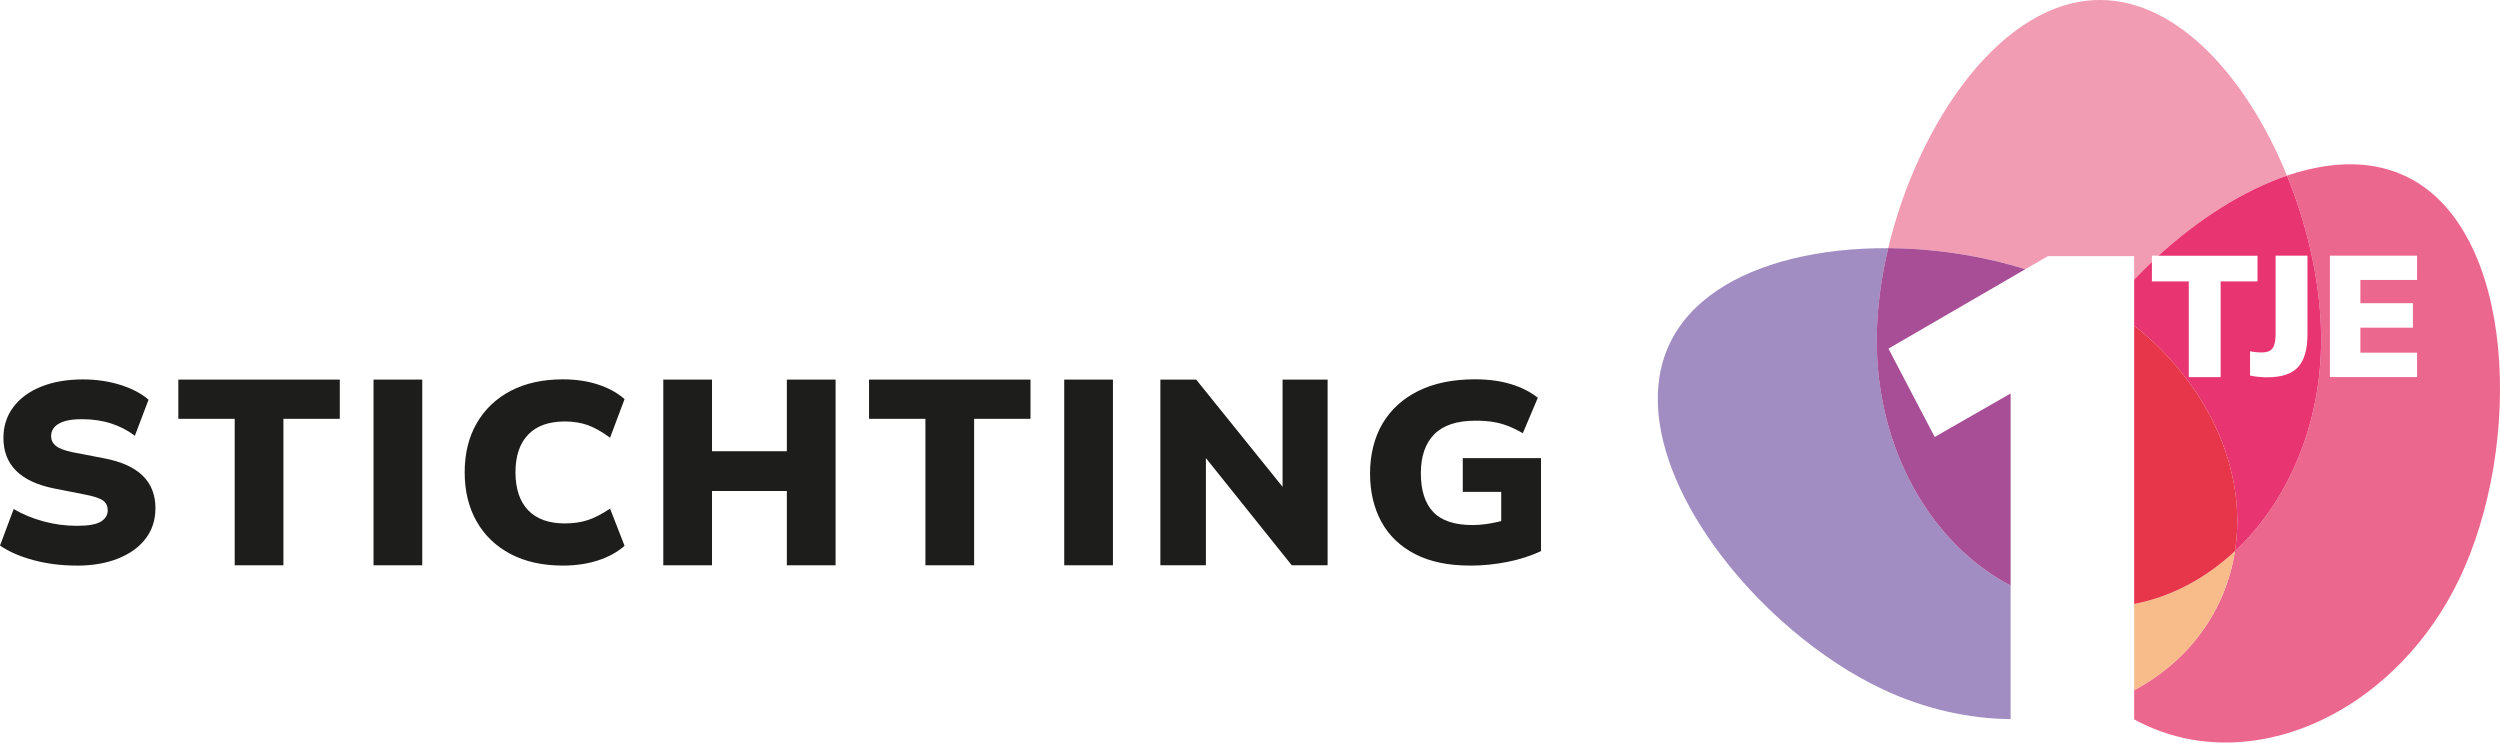
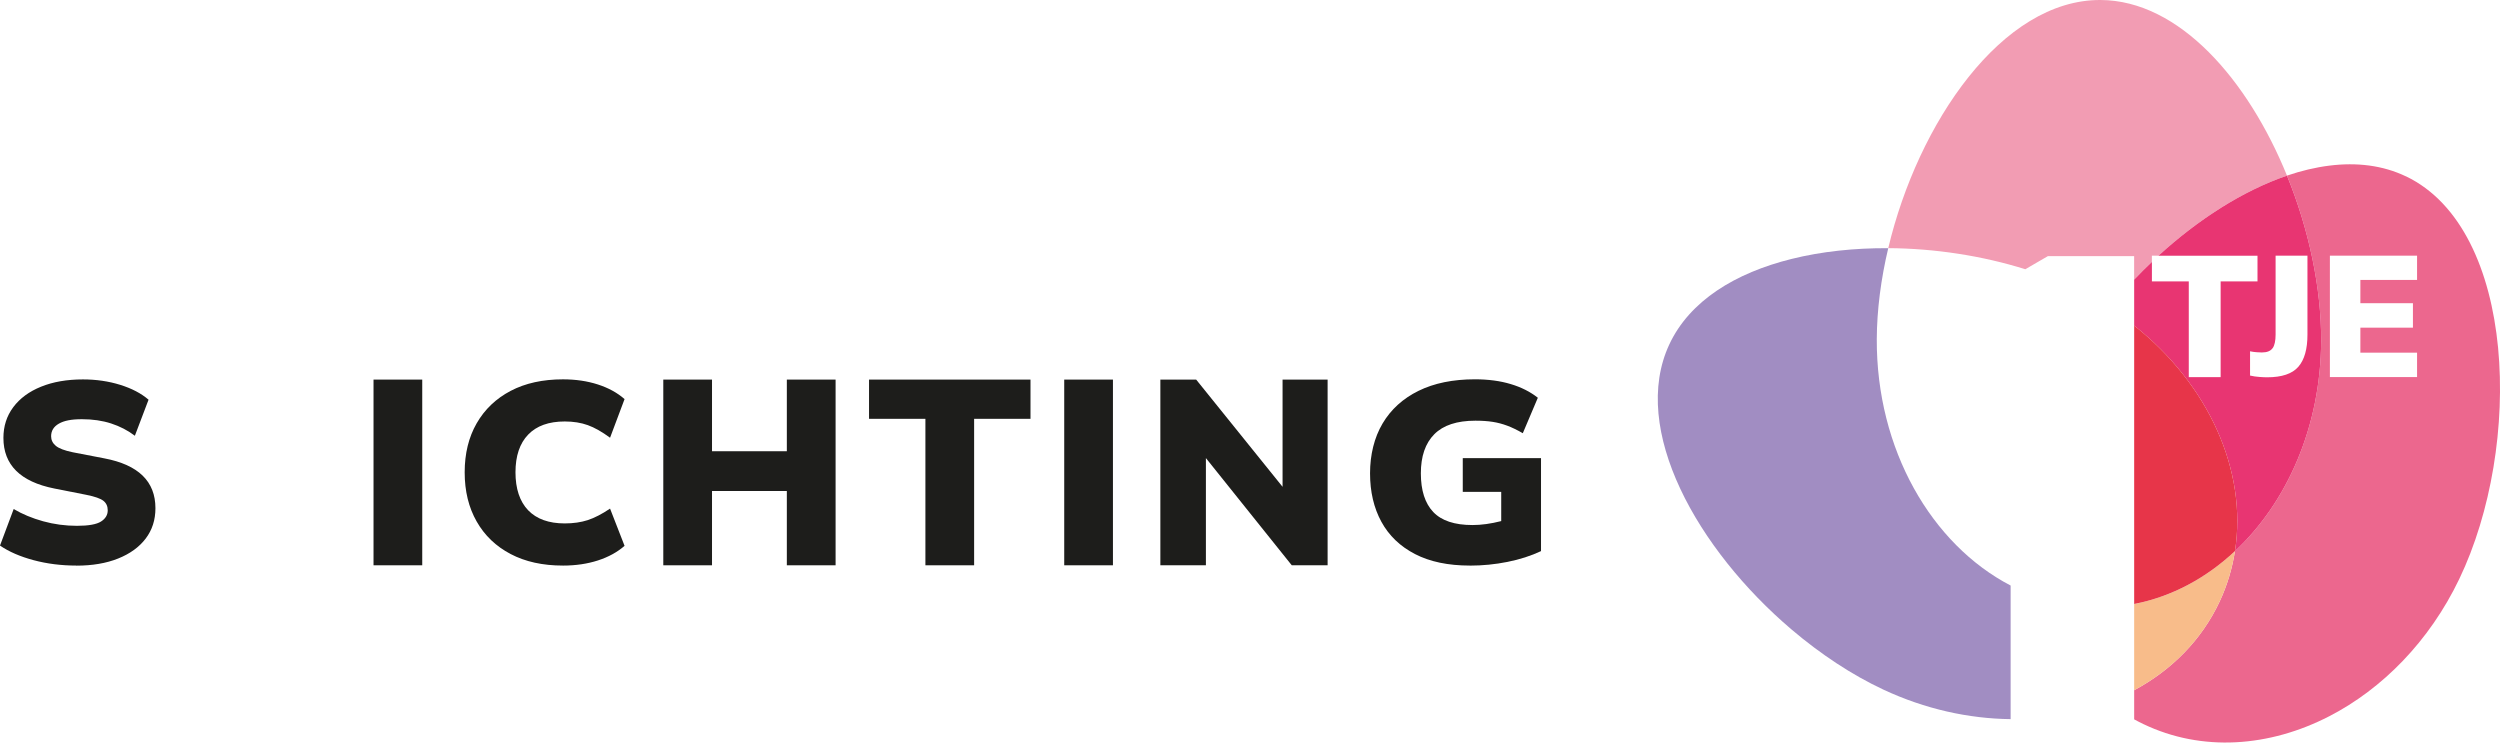
<svg xmlns="http://www.w3.org/2000/svg" id="Laag_2" data-name="Laag 2" viewBox="0 0 708.66 210.49">
  <defs>
    <style>
      .cls-1 {
        fill: #f8bc8a;
      }

      .cls-2 {
        fill: #1d1d1b;
      }

      .cls-3 {
        fill: #ec678e;
      }

      .cls-4 {
        fill: #a74e97;
      }

      .cls-5 {
        fill: #a18dc2;
      }

      .cls-6 {
        fill: #e83572;
      }

      .cls-7 {
        fill: #e73549;
      }

      .cls-8 {
        fill: #f29cb3;
      }
    </style>
  </defs>
  <g id="Laag_1-2" data-name="Laag 1">
    <g>
      <g>
        <path class="cls-8" d="M580.5,72.61h24.45v6.66c1.63-1.72,3.31-3.4,5.03-5.03v-1.76h1.87c11.21-10.25,23.94-18.43,36.43-22.69C637.22,22.61,617.72.1,595.41,0c-27.91-.12-51.74,34.87-60.16,70.34,13.15.08,26.65,2.15,38.85,5.98l6.41-3.72Z" />
        <path class="cls-5" d="M532,96.1c.04-8.27,1.18-17.03,3.25-25.75-9.55-.06-18.9.93-27.41,3.05-15.9,3.95-28.86,11.84-34.64,24.21-11.26,24.1,8,58.19,34.64,80.83,8.2,6.97,17.09,12.86,26.01,17.03,11.9,5.56,24.26,8.25,36.09,8.38v-37.87c-22.43-11.67-38.08-38.58-37.94-69.88Z" />
-         <path class="cls-4" d="M569.94,165.98v-54.44l-21.52,12.32-13.11-25.04,38.78-22.5c-12.2-3.83-25.7-5.9-38.85-5.98-2.07,8.73-3.21,17.48-3.25,25.75-.14,31.3,15.51,58.21,37.94,69.88Z" />
        <path class="cls-3" d="M682.01,50c-6.61-3.17-14-4.02-21.72-3.05-3.94.49-7.96,1.45-12.01,2.83,6.19,15.2,9.74,31.86,9.68,46.87-.11,24.24-9.66,45.76-24.43,59.57-.76,4.87-2.18,9.66-4.33,14.26-5.14,10.99-13.69,19.5-24.24,25.17v8.26c.84.46,1.69.9,2.57,1.32,16.66,7.99,35.78,6.55,52.77-2.22,14.99-7.74,28.32-21.19,36.81-38.88,18.11-37.75,16.27-99.09-15.09-114.14ZM660.44,72.48h24.71v6.88h-16.07v6.59h14.9v6.93h-14.9v7.08h16.07v6.93h-24.71v-34.43Z" />
        <path class="cls-6" d="M639.92,72.48v7.28h-10.45v27.15h-9.03v-27.15h-10.45v-5.52c-1.72,1.63-3.4,3.31-5.03,5.03v13.03c21.09,16.67,32.14,41.21,28.57,63.93,14.77-13.81,24.32-35.33,24.43-59.57.07-15.02-3.49-31.68-9.68-46.87-12.49,4.26-25.22,12.45-36.43,22.69h28.07ZM644.2,98.72c.57-.8.85-2.11.85-3.91v-22.33h9.03v22.39c0,4.09-.86,7.13-2.59,9.11-1.73,1.98-4.67,2.97-8.84,2.97-.59,0-1.32-.03-2.2-.1-.88-.06-1.76-.19-2.64-.39v-6.88c.62.13,1.24.22,1.86.26.62.05,1.11.07,1.47.07,1.47,0,2.48-.4,3.05-1.21Z" />
        <path class="cls-1" d="M604.96,195.66c10.56-5.68,19.11-14.18,24.24-25.17,2.15-4.61,3.57-9.39,4.33-14.26-8.17,7.64-17.93,12.92-28.57,14.99v24.45Z" />
        <path class="cls-7" d="M604.96,92.3v78.91c10.65-2.07,20.41-7.34,28.57-14.99,3.57-22.72-7.48-47.26-28.57-63.93Z" />
      </g>
      <g>
        <path class="cls-2" d="M21.65,160.32c-4.28,0-8.33-.51-12.13-1.53-3.81-1.02-6.98-2.4-9.52-4.14l3.88-10.36c2.44,1.45,5.22,2.6,8.33,3.47,3.11.86,6.31,1.29,9.6,1.29s5.56-.41,6.83-1.22,1.9-1.87,1.9-3.17c0-1.15-.41-2.05-1.23-2.7s-2.43-1.21-4.82-1.69l-9.11-1.8c-9.61-1.92-14.41-6.7-14.41-14.34,0-3.32.93-6.22,2.8-8.72,1.87-2.5,4.49-4.43,7.88-5.8,3.38-1.37,7.34-2.06,11.87-2.06,3.73,0,7.24.51,10.53,1.53,3.28,1.02,5.97,2.42,8.06,4.22l-3.88,10.22c-1.99-1.51-4.23-2.67-6.72-3.48-2.49-.81-5.25-1.21-8.29-1.21s-5.07.42-6.53,1.26c-1.47.84-2.2,2.03-2.2,3.57,0,1.06.43,1.96,1.31,2.7s2.48,1.36,4.82,1.84l8.96,1.73c9.65,1.83,14.48,6.53,14.48,14.12,0,3.32-.92,6.19-2.76,8.61-1.85,2.43-4.44,4.31-7.81,5.66-3.36,1.35-7.31,2.02-11.84,2.02Z" />
-         <path class="cls-2" d="M66.53,160.24v-41.52h-15.98v-11.12h45.77v11.12h-15.98v41.52h-13.82Z" />
        <path class="cls-2" d="M105.88,160.24v-52.64h13.81v52.64h-13.81Z" />
        <path class="cls-2" d="M159.57,160.32c-5.73,0-10.67-1.09-14.82-3.27-4.16-2.18-7.37-5.25-9.63-9.22-2.27-3.97-3.4-8.62-3.4-13.94s1.13-9.96,3.4-13.9c2.27-3.95,5.48-7.01,9.63-9.19,4.15-2.18,9.1-3.27,14.82-3.27,3.63,0,6.94.49,9.93,1.46s5.5,2.35,7.54,4.14l-4.11,10.95c-2.29-1.69-4.39-2.88-6.31-3.57-1.92-.69-4.1-1.04-6.53-1.04-4.53,0-7.99,1.24-10.38,3.73-2.39,2.48-3.59,6.05-3.59,10.68s1.2,8.27,3.59,10.76c2.39,2.48,5.85,3.73,10.38,3.73,2.44,0,4.61-.32,6.53-.94,1.91-.63,4.02-1.72,6.31-3.26l4.11,10.55c-2.04,1.79-4.56,3.17-7.54,4.14-2.99.97-6.3,1.46-9.93,1.46Z" />
        <path class="cls-2" d="M188.02,160.24v-52.64h13.81v20.31h21.21v-20.31h13.82v52.64h-13.82v-21.06h-21.21v21.06h-13.81Z" />
        <path class="cls-2" d="M262.32,160.24v-41.52h-15.98v-11.12h45.77v11.12h-15.98v41.52h-13.82Z" />
        <path class="cls-2" d="M301.67,160.24v-52.64h13.81v52.64h-13.81Z" />
        <path class="cls-2" d="M328.92,160.24v-52.64h10.15l24.49,30.39v-30.39h12.77v52.64h-10.16l-24.34-30.39v30.39h-12.92Z" />
        <path class="cls-2" d="M416.66,160.32c-6.17,0-11.36-1.09-15.57-3.27-4.21-2.18-7.38-5.23-9.52-9.15s-3.21-8.5-3.21-13.73,1.18-10.13,3.55-14.12c2.36-3.99,5.76-7.08,10.19-9.26s9.76-3.27,15.98-3.27c3.78,0,7.17.45,10.15,1.35,2.99.89,5.55,2.19,7.69,3.88l-4.26,10.05c-1.6-.92-3.06-1.63-4.41-2.13-1.34-.5-2.72-.87-4.14-1.09-1.42-.22-3.05-.33-4.89-.33-5.23,0-9.11,1.28-11.65,3.84s-3.81,6.26-3.81,11.09,1.17,8.48,3.51,10.95c2.34,2.47,6.05,3.7,11.13,3.7,2.49,0,5.2-.37,8.14-1.12v-8.29h-10.9v-9.56h22.18v26.36c-2.84,1.34-6.01,2.36-9.52,3.06s-7.06,1.05-10.64,1.05Z" />
      </g>
    </g>
  </g>
</svg>